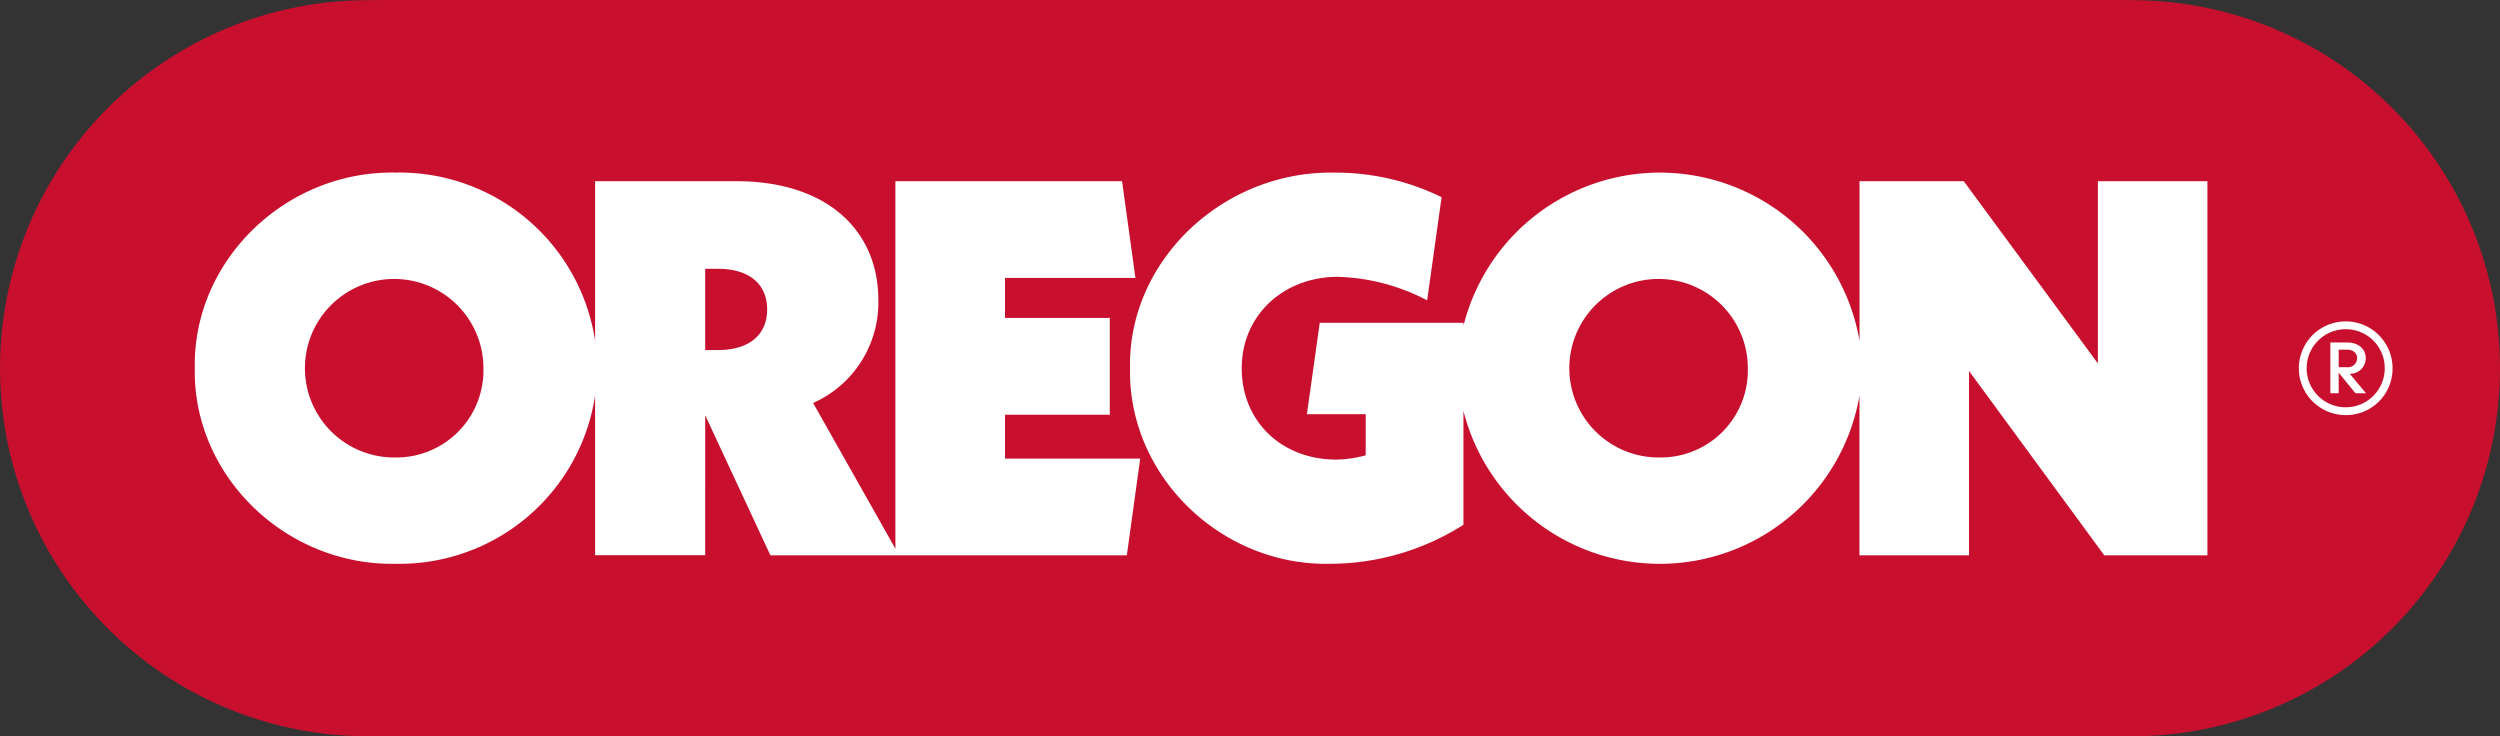
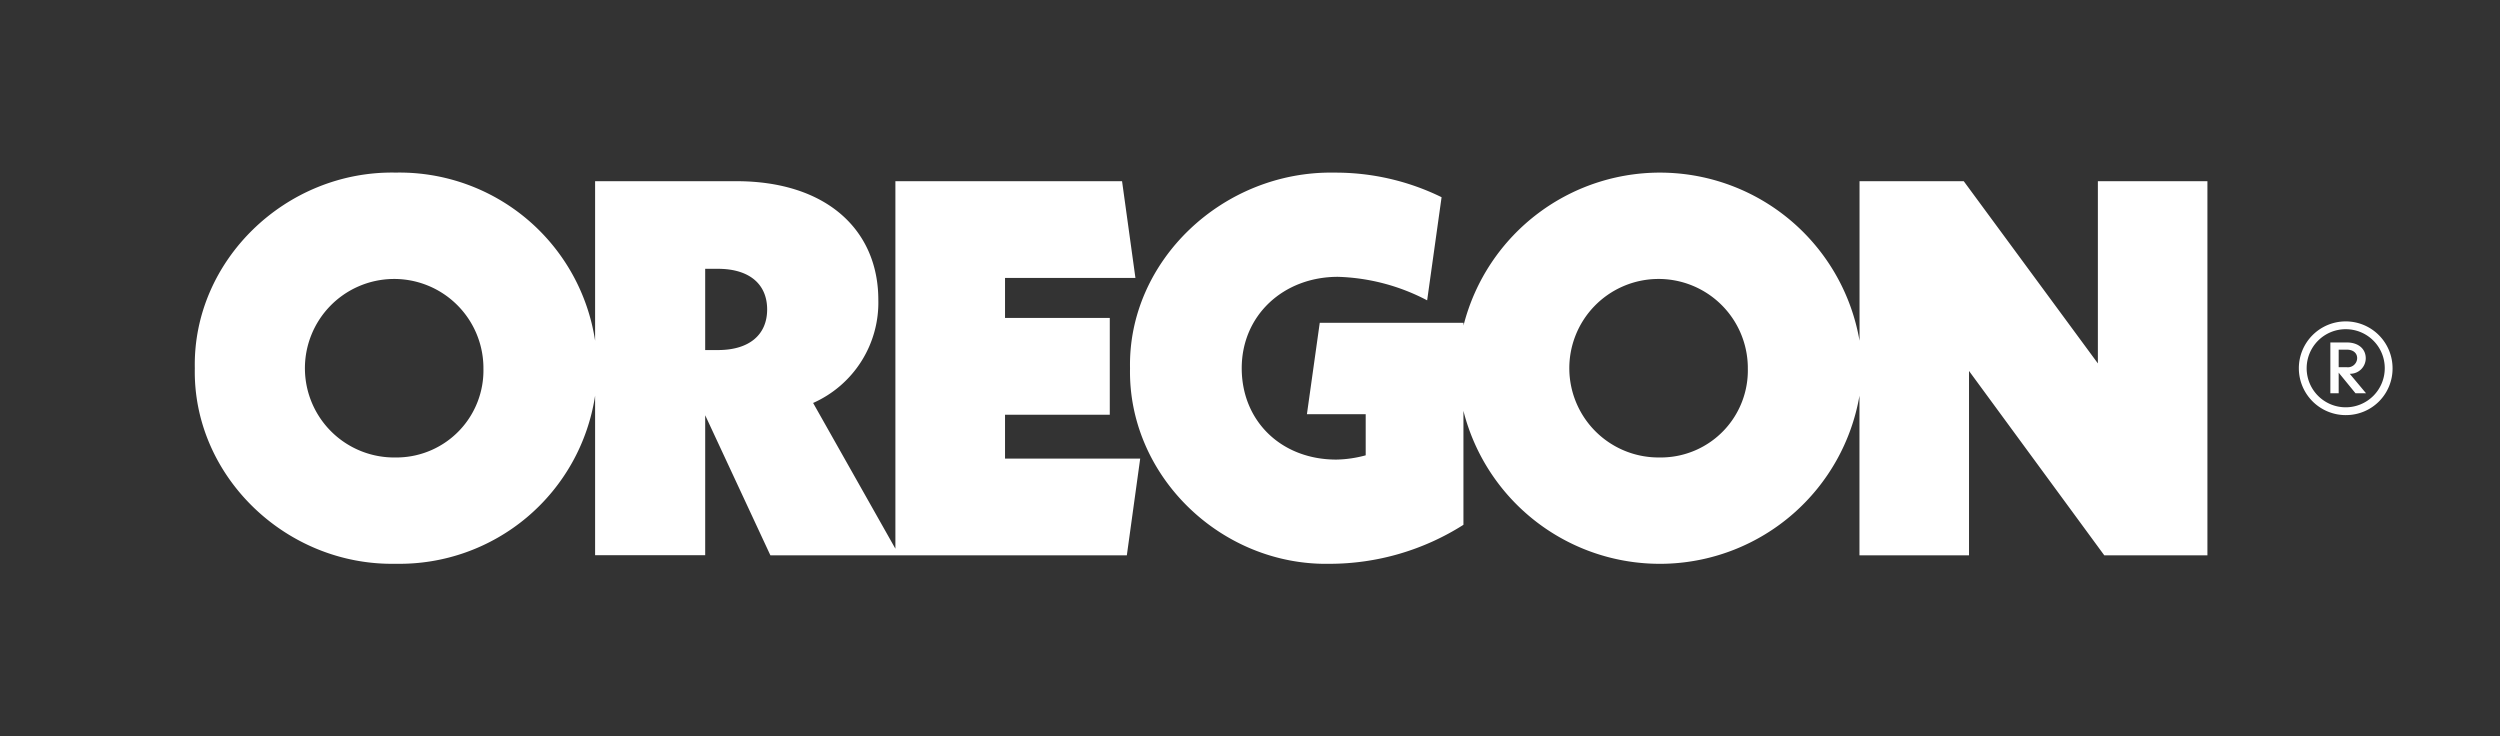
<svg xmlns="http://www.w3.org/2000/svg" id="Layer_1" data-name="Layer 1" viewBox="0 0 226.448 66.707">
  <rect x="0" y="0" width="226.448" height="66.707" fill="#333333" stroke="none" />
  <g id="Group_6641" data-name="Group 6641">
-     <path id="Path_10519" data-name="Path 10519" d="M190.6,66.707c2.465,0,3.972-.01,5.656-.165a33.339,33.339,0,0,0,0-66.379C194.572.008,193.065,0,190.6,0H35.84c-2.465,0-3.972.01-5.656.165a33.339,33.339,0,0,0,0,66.379c1.685.155,3.192.163,5.656.163Z" transform="translate(0.004 0)" fill="#c8102e" />
    <g id="Group_6639" data-name="Group 6639">
      <path id="Path_10520" data-name="Path 10520" d="M91.031,37.564h9.488V28.8H91.031V25.172h11.811l-1.211-8.761H81.1V49.7L73.648,36.5a9.946,9.946,0,0,0,5.906-9.342c0-6.244-4.6-10.746-12.875-10.746H53.9V30.862A17.921,17.921,0,0,0,35.842,15.634c-9.972-.194-18.394,7.987-18.2,17.716-.193,9.729,8.229,17.91,18.2,17.716A17.921,17.921,0,0,0,53.9,35.838V50.291h9.972V37.613L69.777,50.3h32.287l1.21-8.761H91.031ZM35.846,41.437a8.085,8.085,0,1,1,7.938-8.23c0,.049,0,.1,0,.147A7.886,7.886,0,0,1,36.1,41.435c-.087,0-.173,0-.259,0Zm29.19-9.729H63.871V24.349h1.16c2.856,0,4.453,1.4,4.453,3.679s-1.6,3.679-4.453,3.679Z" transform="translate(0.004 0)" fill="#fff" />
      <path id="Path_10521" data-name="Path 10521" d="M190.02,16.411V32.917L177.87,16.411h-9.439V30.864a18.349,18.349,0,0,0-35.872-1.372v-.254H119.538l-1.162,8.277H123.7v3.727a10.749,10.749,0,0,1-2.662.387c-4.986,0-8.568-3.485-8.568-8.277s3.776-8.277,8.713-8.277a18.487,18.487,0,0,1,8.083,2.13l1.307-9.342a21.755,21.755,0,0,0-9.68-2.226c-10.117-.194-18.733,7.987-18.54,17.716-.193,9.729,8.229,17.91,18.1,17.716a22.628,22.628,0,0,0,12.1-3.533V37.214a18.349,18.349,0,0,0,35.872-1.372V50.3h9.923V33.6L190.6,50.3h9.342V16.411ZM150.374,41.436a8.085,8.085,0,1,1,7.938-8.23c0,.049,0,.1,0,.147a7.886,7.886,0,0,1-7.683,8.082c-.085,0-.171,0-.256,0Z" transform="translate(0.004 0)" fill="#fff" />
    </g>
    <g id="Group_6640" data-name="Group 6640">
      <path id="Path_10522" data-name="Path 10522" d="M212.469,37.6a4.244,4.244,0,1,1,4.243-4.245h0a4.21,4.21,0,0,1-4.176,4.244Zm0-7.781a3.537,3.537,0,1,0,3.536,3.538h0a3.525,3.525,0,0,0-3.513-3.537Zm1.839,5.8h-.955l-1.521-1.863v1.863h-.754v-4.6h1.485c1.038,0,1.721.566,1.721,1.438a1.41,1.41,0,0,1-1.419,1.4h-.031Zm-2.476-2.358h.719a.844.844,0,0,0,.948-.723c0-.03.006-.06.007-.09,0-.484-.377-.778-.955-.778h-.719Z" transform="translate(0.004 0)" fill="#fff" />
    </g>
  </g>
</svg>